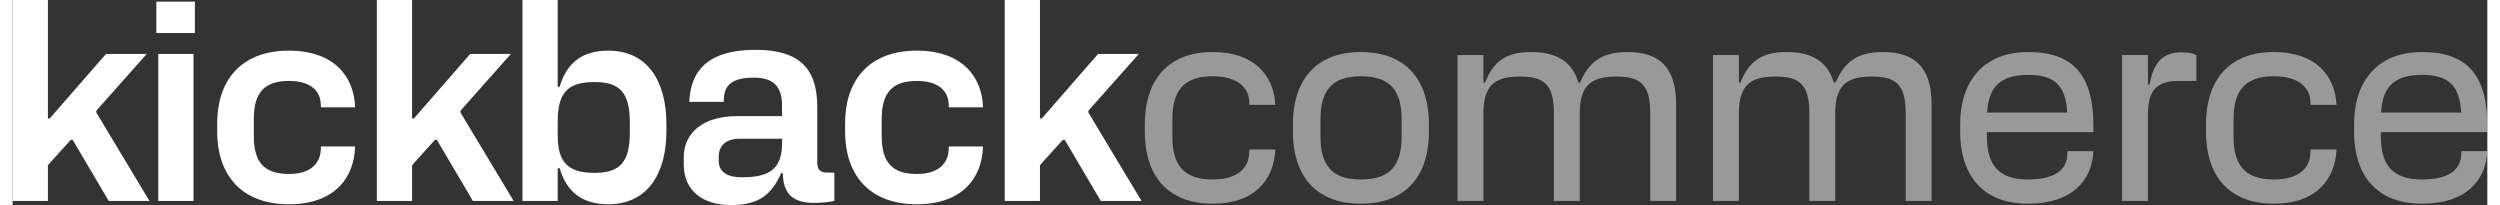
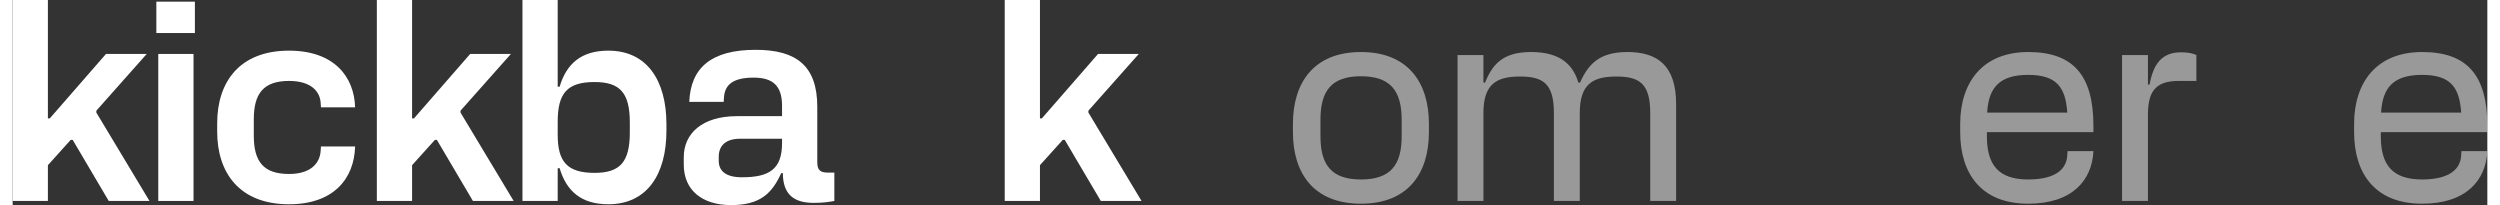
<svg xmlns="http://www.w3.org/2000/svg" id="logoLight" version="1.1" viewBox="0 0 1438.39 119.2" fill="rgba(255,255,255,.5)" width="256" height="21">
  <rect x="0" y="0" width="1438.39" height="119.2" fill="#333333" stroke="none" />
  <defs>
    <style> .st0 { fill: #fff; } </style>
  </defs>
  <path class="st0" d="M20.48,116.8H0V0h20.48v68.8h1.12L54.24,31.36h23.68l-29.28,32.96v1.12l30.88,51.36h-23.68l-20.96-35.52h-1.12l-13.28,14.72v20.8Z" />
  <path class="st0" d="M83.52.96h22.4v18.24h-22.4V.96ZM84.64,31.36h20.48v85.44h-20.48V31.36Z" />
  <path class="st0" d="M179.2,85.12h19.84c-.48,18.4-12.16,33.6-38.4,33.6-28.8,0-41.76-18.24-41.76-42.24v-4.8c0-24,12.96-42.24,41.76-42.24,26.24,0,37.92,15.2,38.4,32.96h-19.84l-.16-2.4c-.32-6.72-5.44-12.96-18.4-12.96-14.88,0-20.48,7.36-20.48,22.24v9.6c0,15.04,5.6,22.24,20.48,22.24,12.96,0,18.08-6.56,18.4-13.76l.16-2.24Z" />
  <path class="st0" d="M232.16,116.8h-20.48V0h20.48v68.8h1.12l32.64-37.44h23.68l-29.28,32.96v1.12l30.88,51.36h-23.68l-20.96-35.52h-1.12l-13.28,14.72v20.8Z" />
  <path class="st0" d="M380,72.16v3.84c0,25.44-11.36,42.72-33.76,42.72-15.68,0-24.32-7.52-28.32-20.96h-1.12v19.04h-20.48V0h20.48v50.4h1.12c4-13.44,12.64-20.96,28.32-20.96,22.4,0,33.76,17.28,33.76,42.72ZM338.24,100.48c14.88,0,20.48-6.4,20.48-23.52v-5.76c0-17.12-5.6-23.52-20.48-23.52-15.84,0-21.44,6.4-21.44,23.04v7.68c0,15.68,5.6,22.08,21.44,22.08Z" />
  <path class="st0" d="M447.68,100.64h-.96c-5.44,12-12.48,18.56-29.12,18.56s-27.52-8.48-27.52-23.52v-4.32c0-13.76,10.72-23.84,30.88-23.84h26.24v-6.08c0-11.52-5.28-16.32-16.48-16.32-11.84,0-16.8,4-17.28,11.52l-.16,2.56h-20c.8-19.84,12.8-30.24,38.56-30.24,23.68,0,35.84,9.28,35.84,33.12v32.16c0,4.48,1.6,6.08,6.08,6.08h3.84v16.48c-3.36.64-6.72,1.12-12,1.12-11.2,0-17.92-4.64-17.92-17.28ZM423.84,103.04c15.68,0,23.36-4.48,23.36-19.84v-2.56h-24.32c-8.8,0-12.48,4.32-12.48,10.56v2.24c0,6.08,4.32,9.6,13.44,9.6Z" />
-   <path class="st0" d="M544.16,85.12h19.84c-.48,18.4-12.16,33.6-38.4,33.6-28.8,0-41.76-18.24-41.76-42.24v-4.8c0-24,12.96-42.24,41.76-42.24,26.24,0,37.92,15.2,38.4,32.96h-19.84l-.16-2.4c-.32-6.72-5.44-12.96-18.4-12.96-14.88,0-20.48,7.36-20.48,22.24v9.6c0,15.04,5.6,22.24,20.48,22.24,12.96,0,18.08-6.56,18.4-13.76l.16-2.24Z" />
  <path class="st0" d="M597.11,116.8h-20.48V0h20.48v68.8h1.12l32.64-37.44h23.68l-29.28,32.96v1.12l30.88,51.36h-23.68l-20.96-35.52h-1.12l-13.28,14.72v20.8Z" />
-   <path d="M718.87,86.88h15.04c-.8,17.76-12.16,31.52-36.32,31.52-27.36,0-39.52-17.6-39.52-41.6v-4.8c0-24,12.16-41.76,39.52-41.76,24.16,0,35.52,13.76,36.32,30.72h-15.04l-.16-2.4c-.32-7.04-6.24-14.24-21.12-14.24-17.28,0-23.52,8.64-23.52,25.28v9.6c0,16.48,6.24,25.12,23.52,25.12,14.88,0,20.8-7.04,21.12-15.2l.16-2.24Z" />
  <path d="M823.19,72v4.8c0,24-12.16,41.6-39.52,41.6s-39.52-17.6-39.52-41.6v-4.8c0-24,12.16-41.76,39.52-41.76s39.52,17.76,39.52,41.76ZM783.67,104.32c17.28,0,23.68-8.48,23.68-25.12v-9.6c0-16.64-6.4-25.28-23.68-25.28s-23.52,8.64-23.52,25.28v9.6c0,16.64,6.4,25.12,23.52,25.12Z" />
  <path d="M966.87,60.48v56.32h-15.04v-51.2c0-17.12-6.4-21.12-19.68-21.12s-21.28,4-21.28,21.12v51.2h-15.04v-51.2c0-17.12-6.4-21.12-19.68-21.12s-21.28,4-21.28,21.12v51.2h-15.04V32h15.04v16h.96c4.32-10.72,10.4-17.76,26.72-17.76,17.6,0,24.48,7.84,27.52,17.76h.96c4.8-10.72,11.2-17.76,27.52-17.76,17.6,0,28.32,8,28.32,30.24Z" />
-   <path d="M1115.35,60.48v56.32h-15.04v-51.2c0-17.12-6.4-21.12-19.68-21.12s-21.28,4-21.28,21.12v51.2h-15.04v-51.2c0-17.12-6.4-21.12-19.68-21.12s-21.28,4-21.28,21.12v51.2h-15.04V32h15.04v16h.96c4.32-10.72,10.4-17.76,26.72-17.76,17.6,0,24.48,7.84,27.52,17.76h.96c4.8-10.72,11.2-17.76,27.52-17.76,17.6,0,28.32,8,28.32,30.24Z" />
  <path d="M1131.99,76.8v-4.8c0-24,12.96-41.76,39.52-41.76s37.92,13.92,37.92,43.04v3.52h-61.92v2.4c0,16.64,6.72,25.12,24,25.12s22.4-7.04,22.72-14.08l.16-2.4h15.04c-.8,16.8-12.16,30.56-37.92,30.56-27.36,0-39.52-17.6-39.52-41.6ZM1194.23,65.44c-.96-14.56-6.08-21.92-22.72-21.92s-23.04,7.36-23.84,21.92h46.56Z" />
  <path d="M1269.27,32v15.04h-10.4c-14.4,0-17.76,7.36-17.76,20v49.76h-15.04V32h15.04v17.12h.96c2.24-12.16,7.2-18.72,18.4-18.72,4.64,0,7.04.8,8.8,1.6Z" />
-   <path d="M1335.67,86.88h15.04c-.8,17.76-12.16,31.52-36.32,31.52-27.36,0-39.52-17.6-39.52-41.6v-4.8c0-24,12.16-41.76,39.52-41.76,24.16,0,35.52,13.76,36.32,30.72h-15.04l-.16-2.4c-.32-7.04-6.24-14.24-21.12-14.24-17.28,0-23.52,8.64-23.52,25.28v9.6c0,16.48,6.24,25.12,23.52,25.12,14.88,0,20.8-7.04,21.12-15.2l.16-2.24Z" />
  <path d="M1360.95,76.8v-4.8c0-24,12.96-41.76,39.52-41.76s37.92,13.92,37.92,43.04v3.52h-61.92v2.4c0,16.64,6.72,25.12,24,25.12s22.4-7.04,22.72-14.08l.16-2.4h15.04c-.8,16.8-12.16,30.56-37.92,30.56-27.36,0-39.52-17.6-39.52-41.6ZM1423.19,65.44c-.96-14.56-6.08-21.92-22.72-21.92s-23.04,7.36-23.84,21.92h46.56Z" />
</svg>